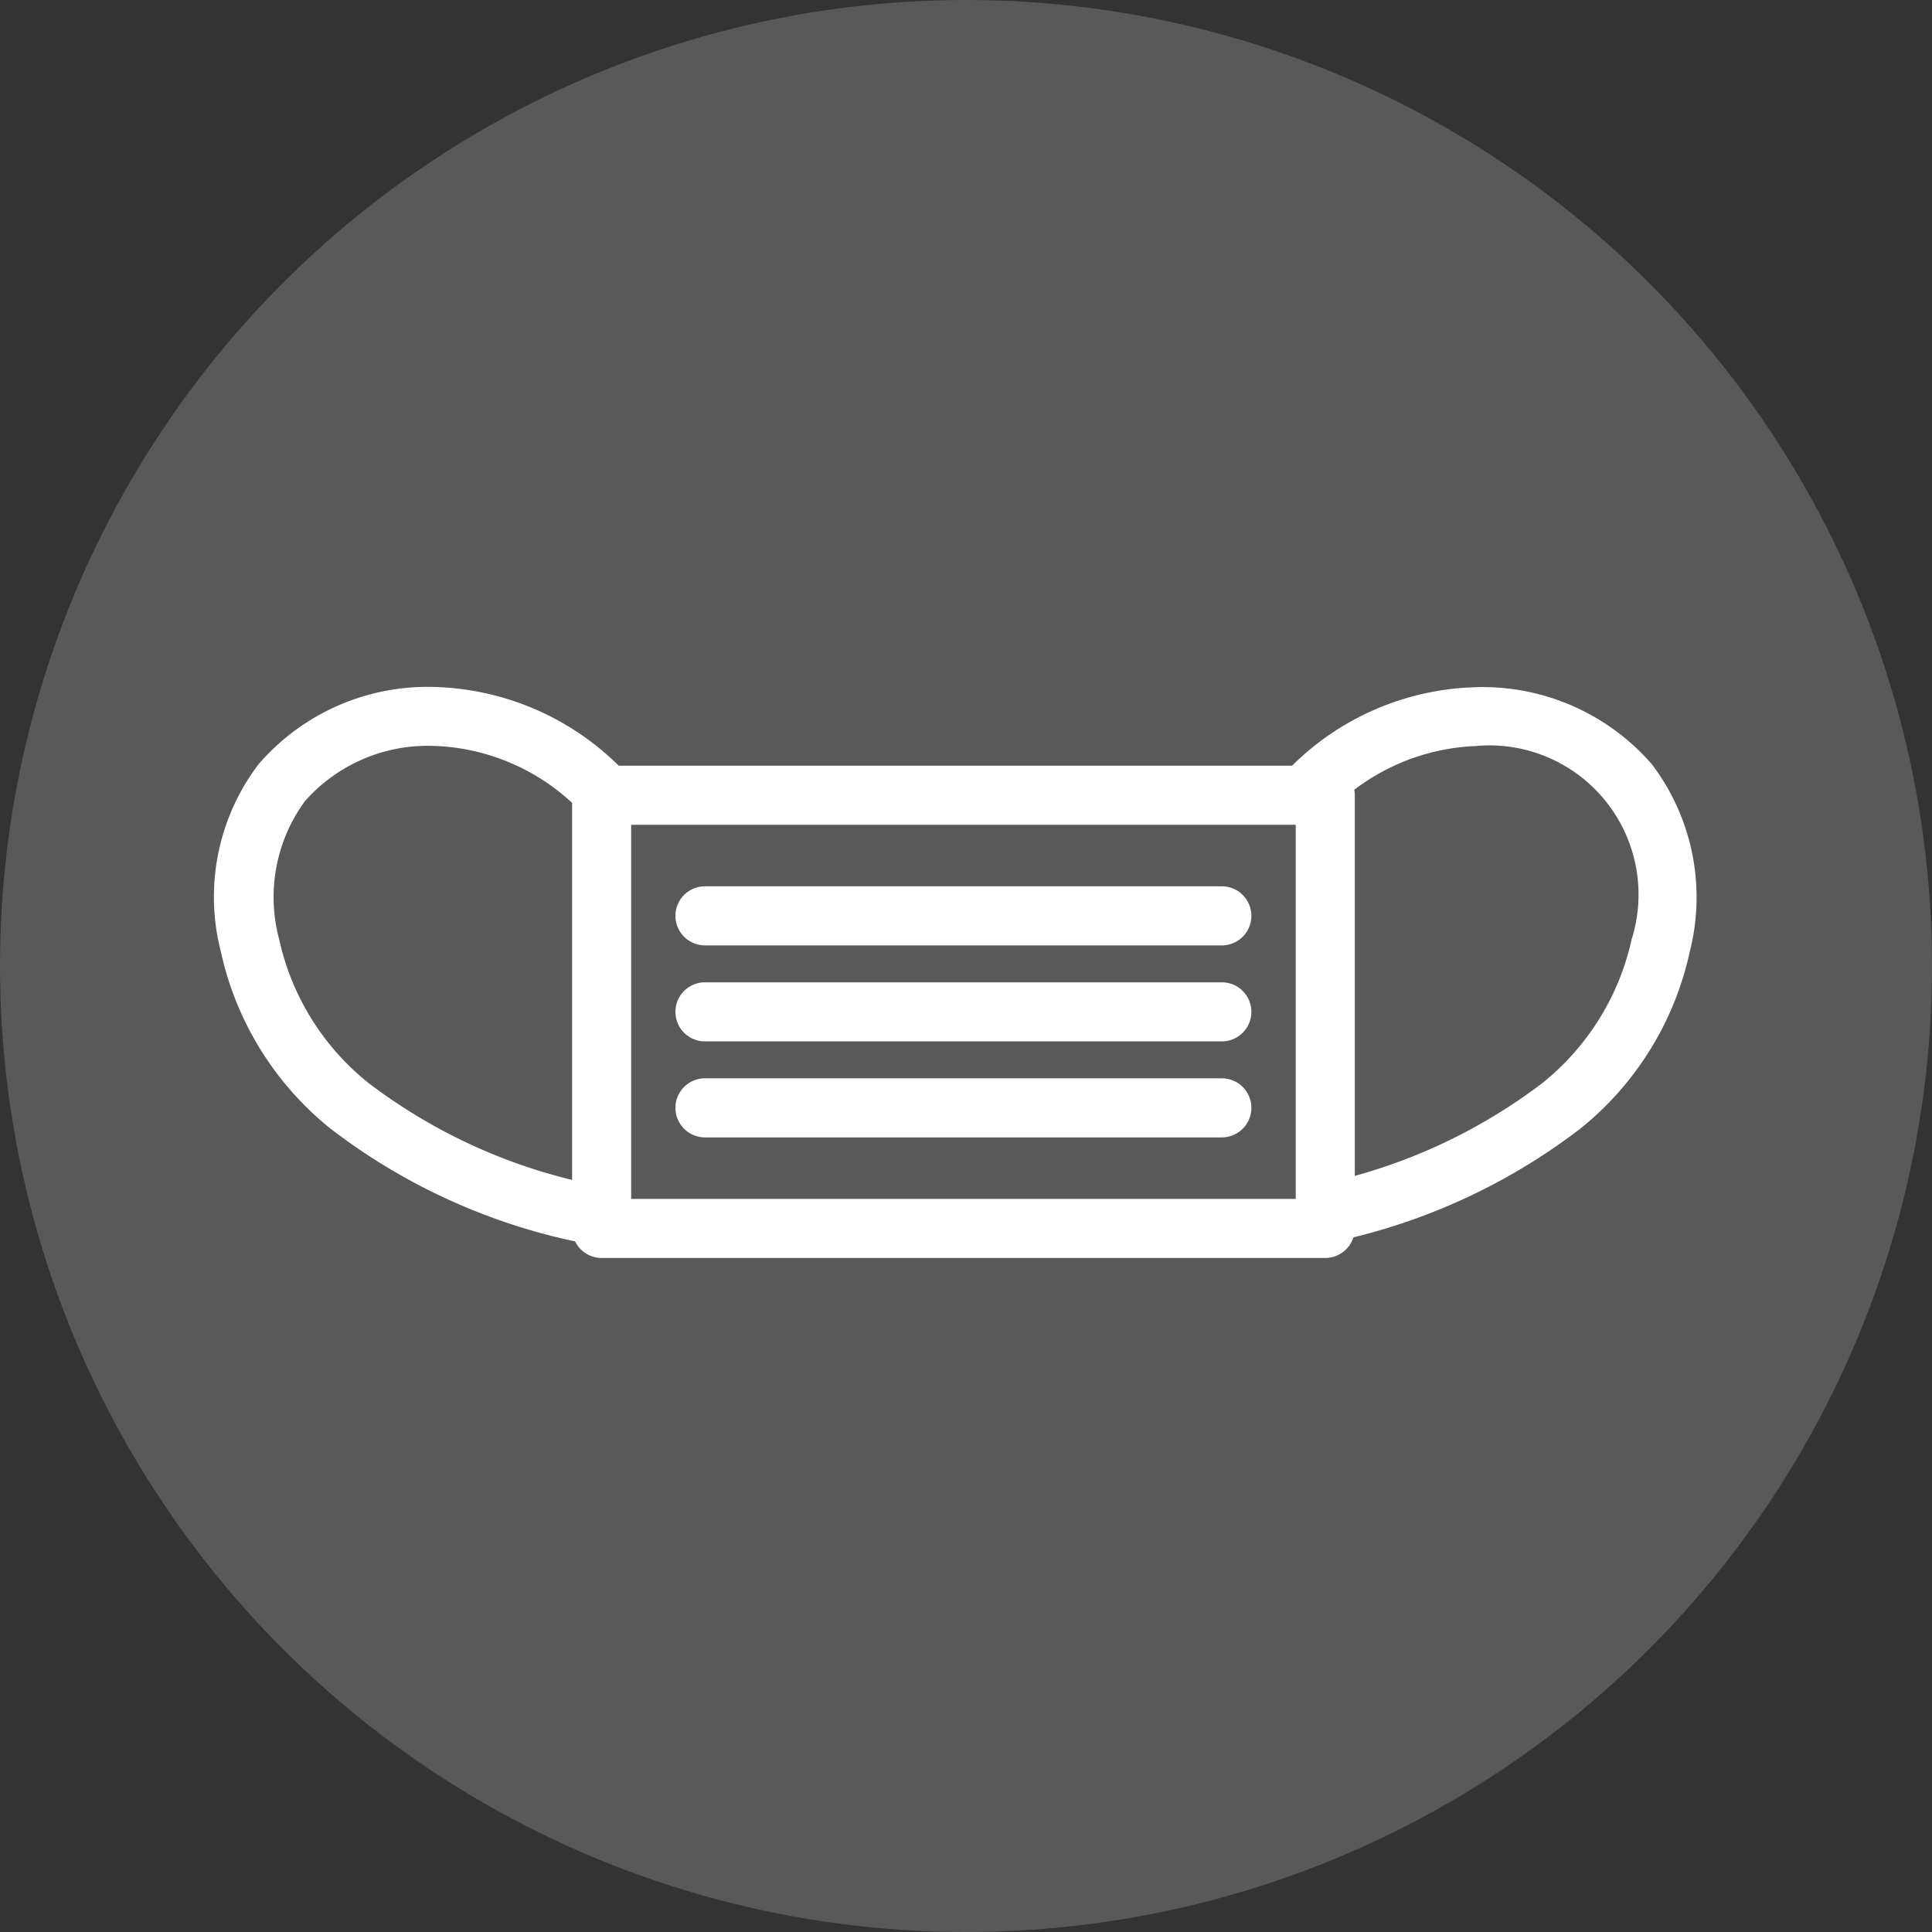
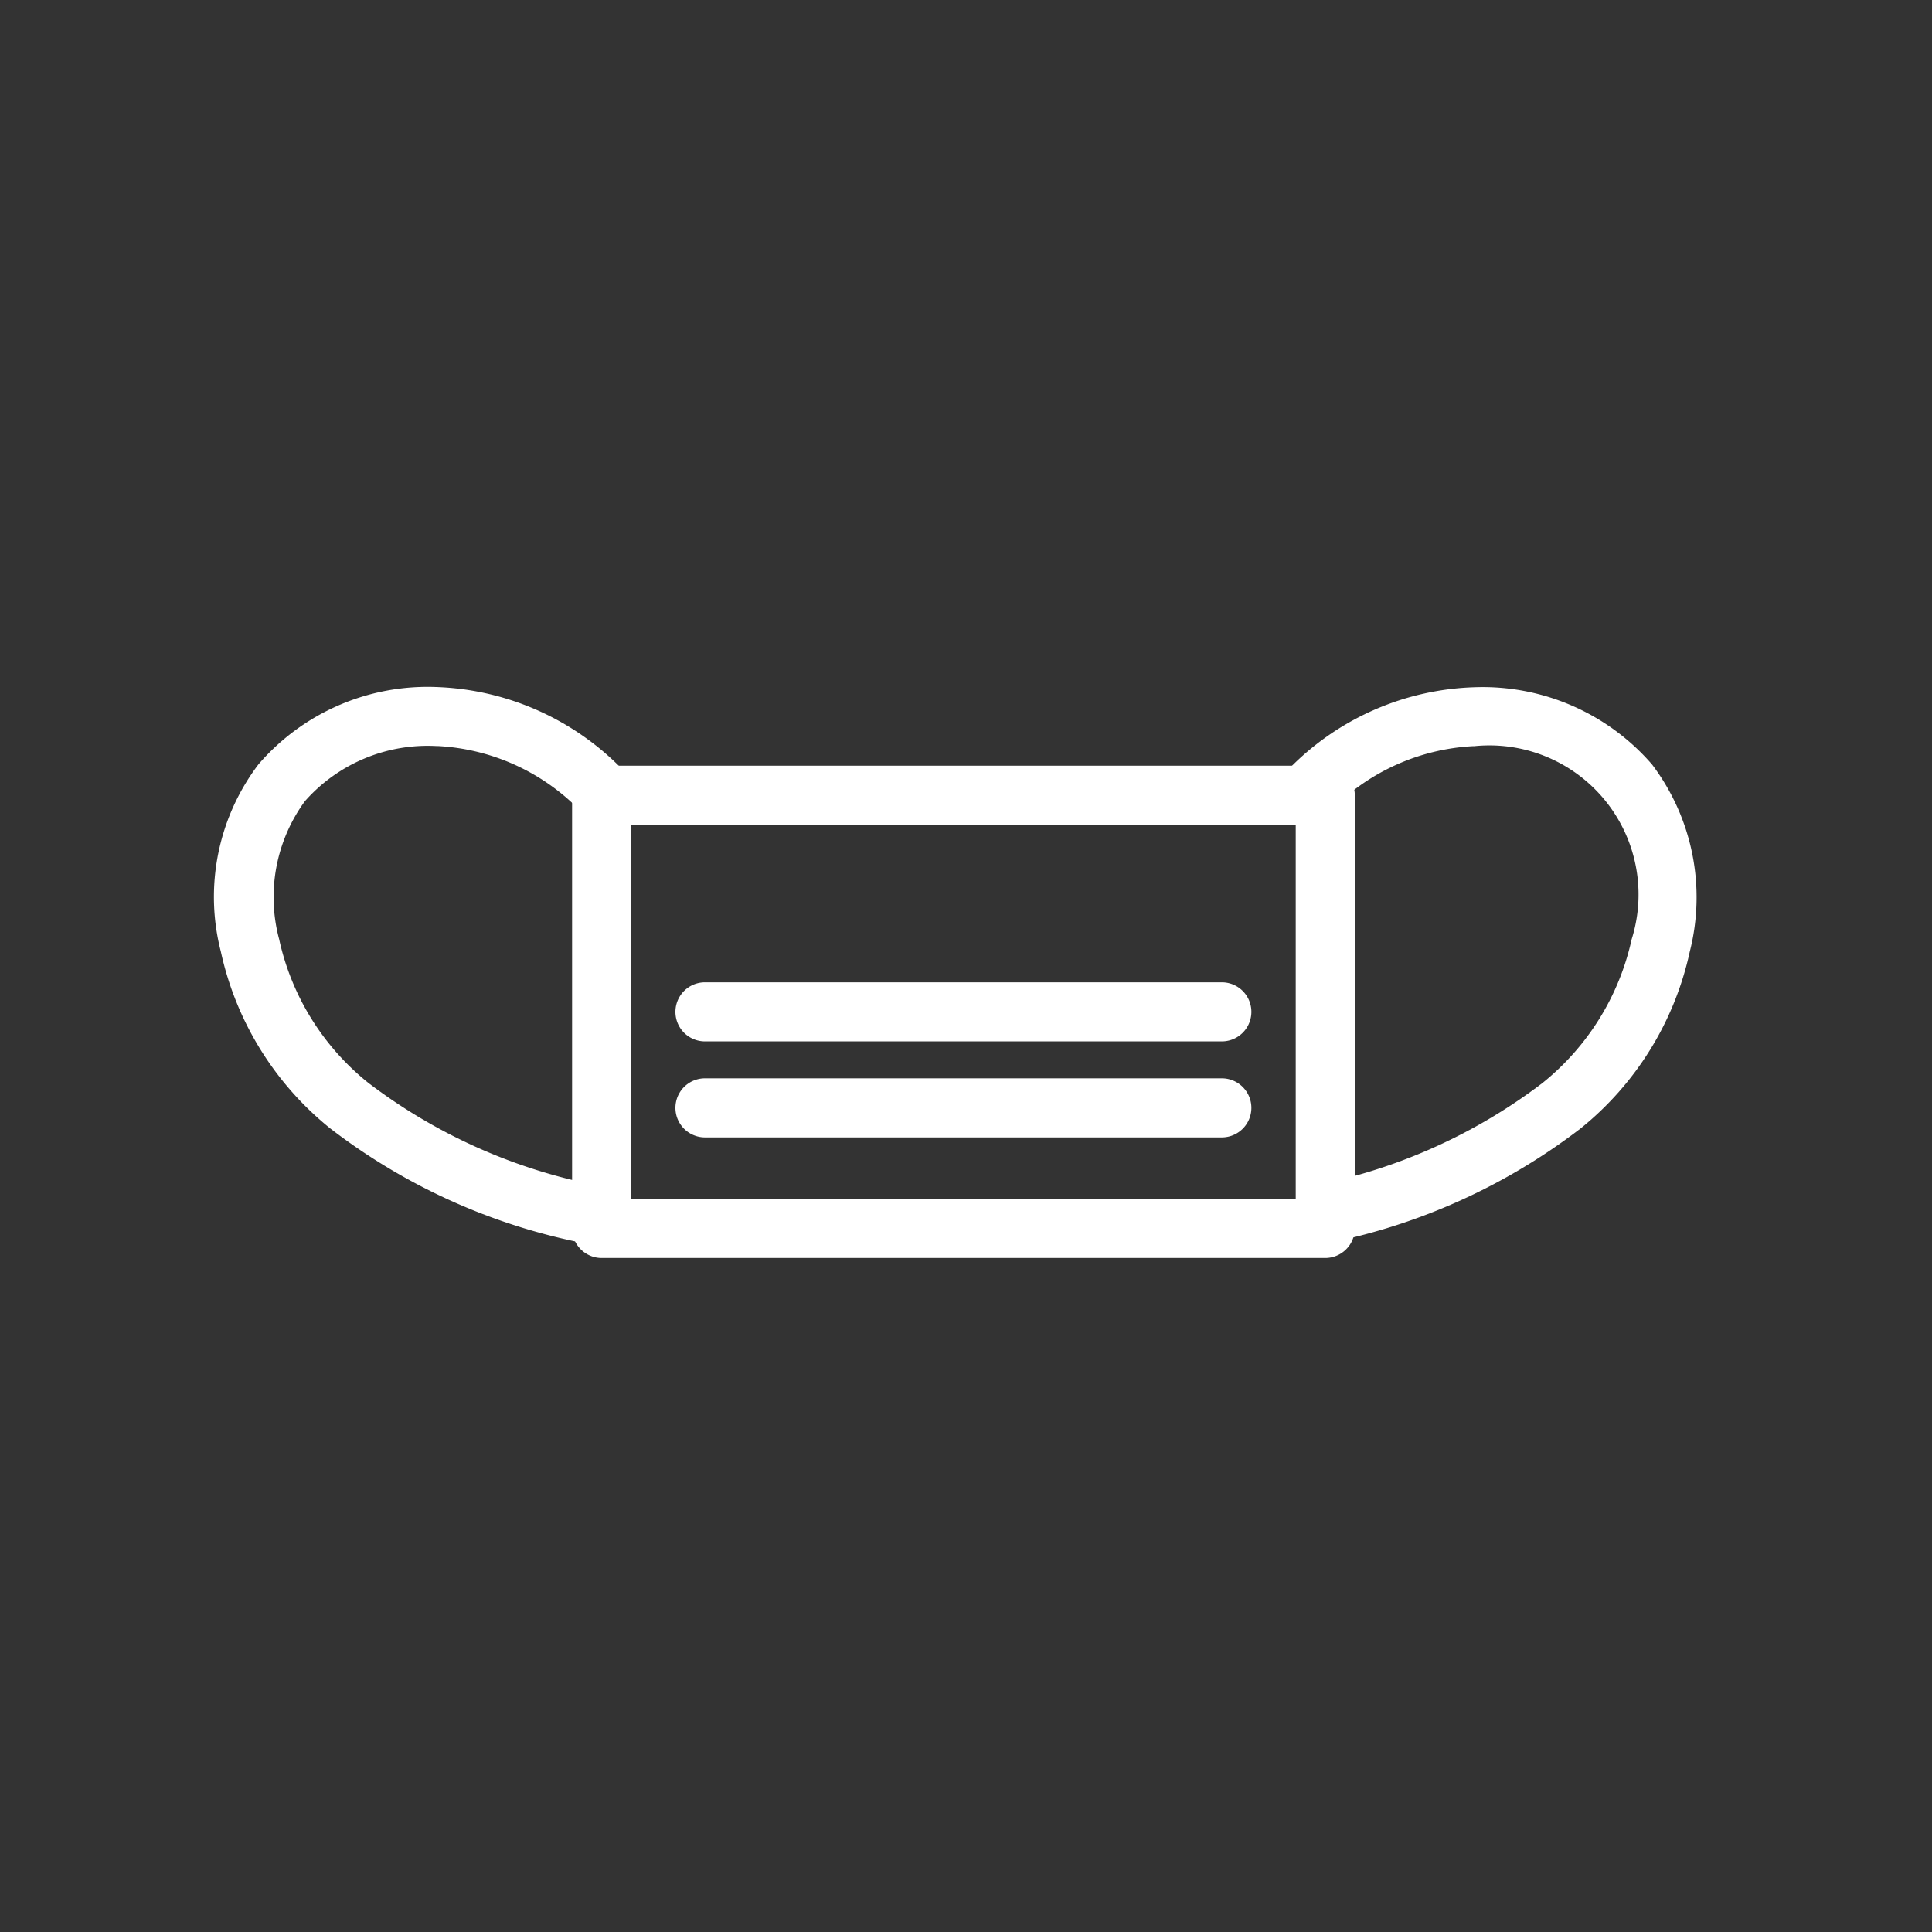
<svg xmlns="http://www.w3.org/2000/svg" width="45" height="45" viewBox="0 0 45 45">
  <rect x="0" y="0" width="45" height="45" fill="#333333" stroke="none" />
  <g id="icon-mask" transform="translate(-498 -2198)">
-     <circle id="楕円形_69" data-name="楕円形 69" cx="22.5" cy="22.5" r="22.5" transform="translate(498 2198)" fill="#5a5959" />
    <g id="head-side-mask-solid" transform="translate(552.203 2102.106)">
      <path id="パス_64" data-name="パス 64" d="M113.543,155.366H96.688a.69.69,0,0,1-.688-.688v-10.09a.69.69,0,0,1,.688-.688h16.855a.69.69,0,0,1,.688.688v10.09A.69.69,0,0,1,113.543,155.366ZM97.376,153.99h15.479v-8.714H97.376Z" transform="translate(-136.878 -30.171)" fill="#fff" />
-       <path id="パス_65" data-name="パス 65" d="M150.727,194.276H138.688a.688.688,0,1,1,0-1.376h12.039a.688.688,0,1,1,0,1.376Z" transform="translate(-176.471 -76.362)" fill="#fff" />
      <path id="パス_66" data-name="パス 66" d="M150.727,233.276H138.688a.688.688,0,1,1,0-1.376h12.039a.688.688,0,1,1,0,1.376Z" transform="translate(-176.471 -113.126)" fill="#fff" />
      <path id="パス_67" data-name="パス 67" d="M150.727,272.276H138.688a.688.688,0,0,1,0-1.376h12.039a.688.688,0,1,1,0,1.376Z" transform="translate(-176.471 -149.89)" fill="#fff" />
      <path id="パス_68" data-name="パス 68" d="M-40.351,124.9a14.177,14.177,0,0,1-6.163-2.723,7.279,7.279,0,0,1-2.545-4.116,5.113,5.113,0,0,1,.877-4.363,5.2,5.2,0,0,1,4.133-1.8,6.35,6.35,0,0,1,4.26,1.835l-.946,1A4.988,4.988,0,0,0-44,113.273h-.034a3.815,3.815,0,0,0-3.067,1.284,3.788,3.788,0,0,0-.6,3.216,5.9,5.9,0,0,0,2.081,3.348,12.852,12.852,0,0,0,5.572,2.431Z" transform="translate(0 -0.002)" fill="#fff" />
      <path id="パス_69" data-name="パス 69" d="M388.956,124.9l-.292-1.347a12.852,12.852,0,0,0,5.572-2.431,5.923,5.923,0,0,0,2.081-3.348,3.474,3.474,0,0,0-3.669-4.5h-.034a5,5,0,0,0-3.268,1.462l-.946-1a6.311,6.311,0,0,1,4.26-1.835,5.216,5.216,0,0,1,4.133,1.8,5.132,5.132,0,0,1,.877,4.363,7.261,7.261,0,0,1-2.545,4.116A14.233,14.233,0,0,1,388.956,124.9Z" transform="translate(-412.516 0)" fill="#fff" />
    </g>
  </g>
</svg>